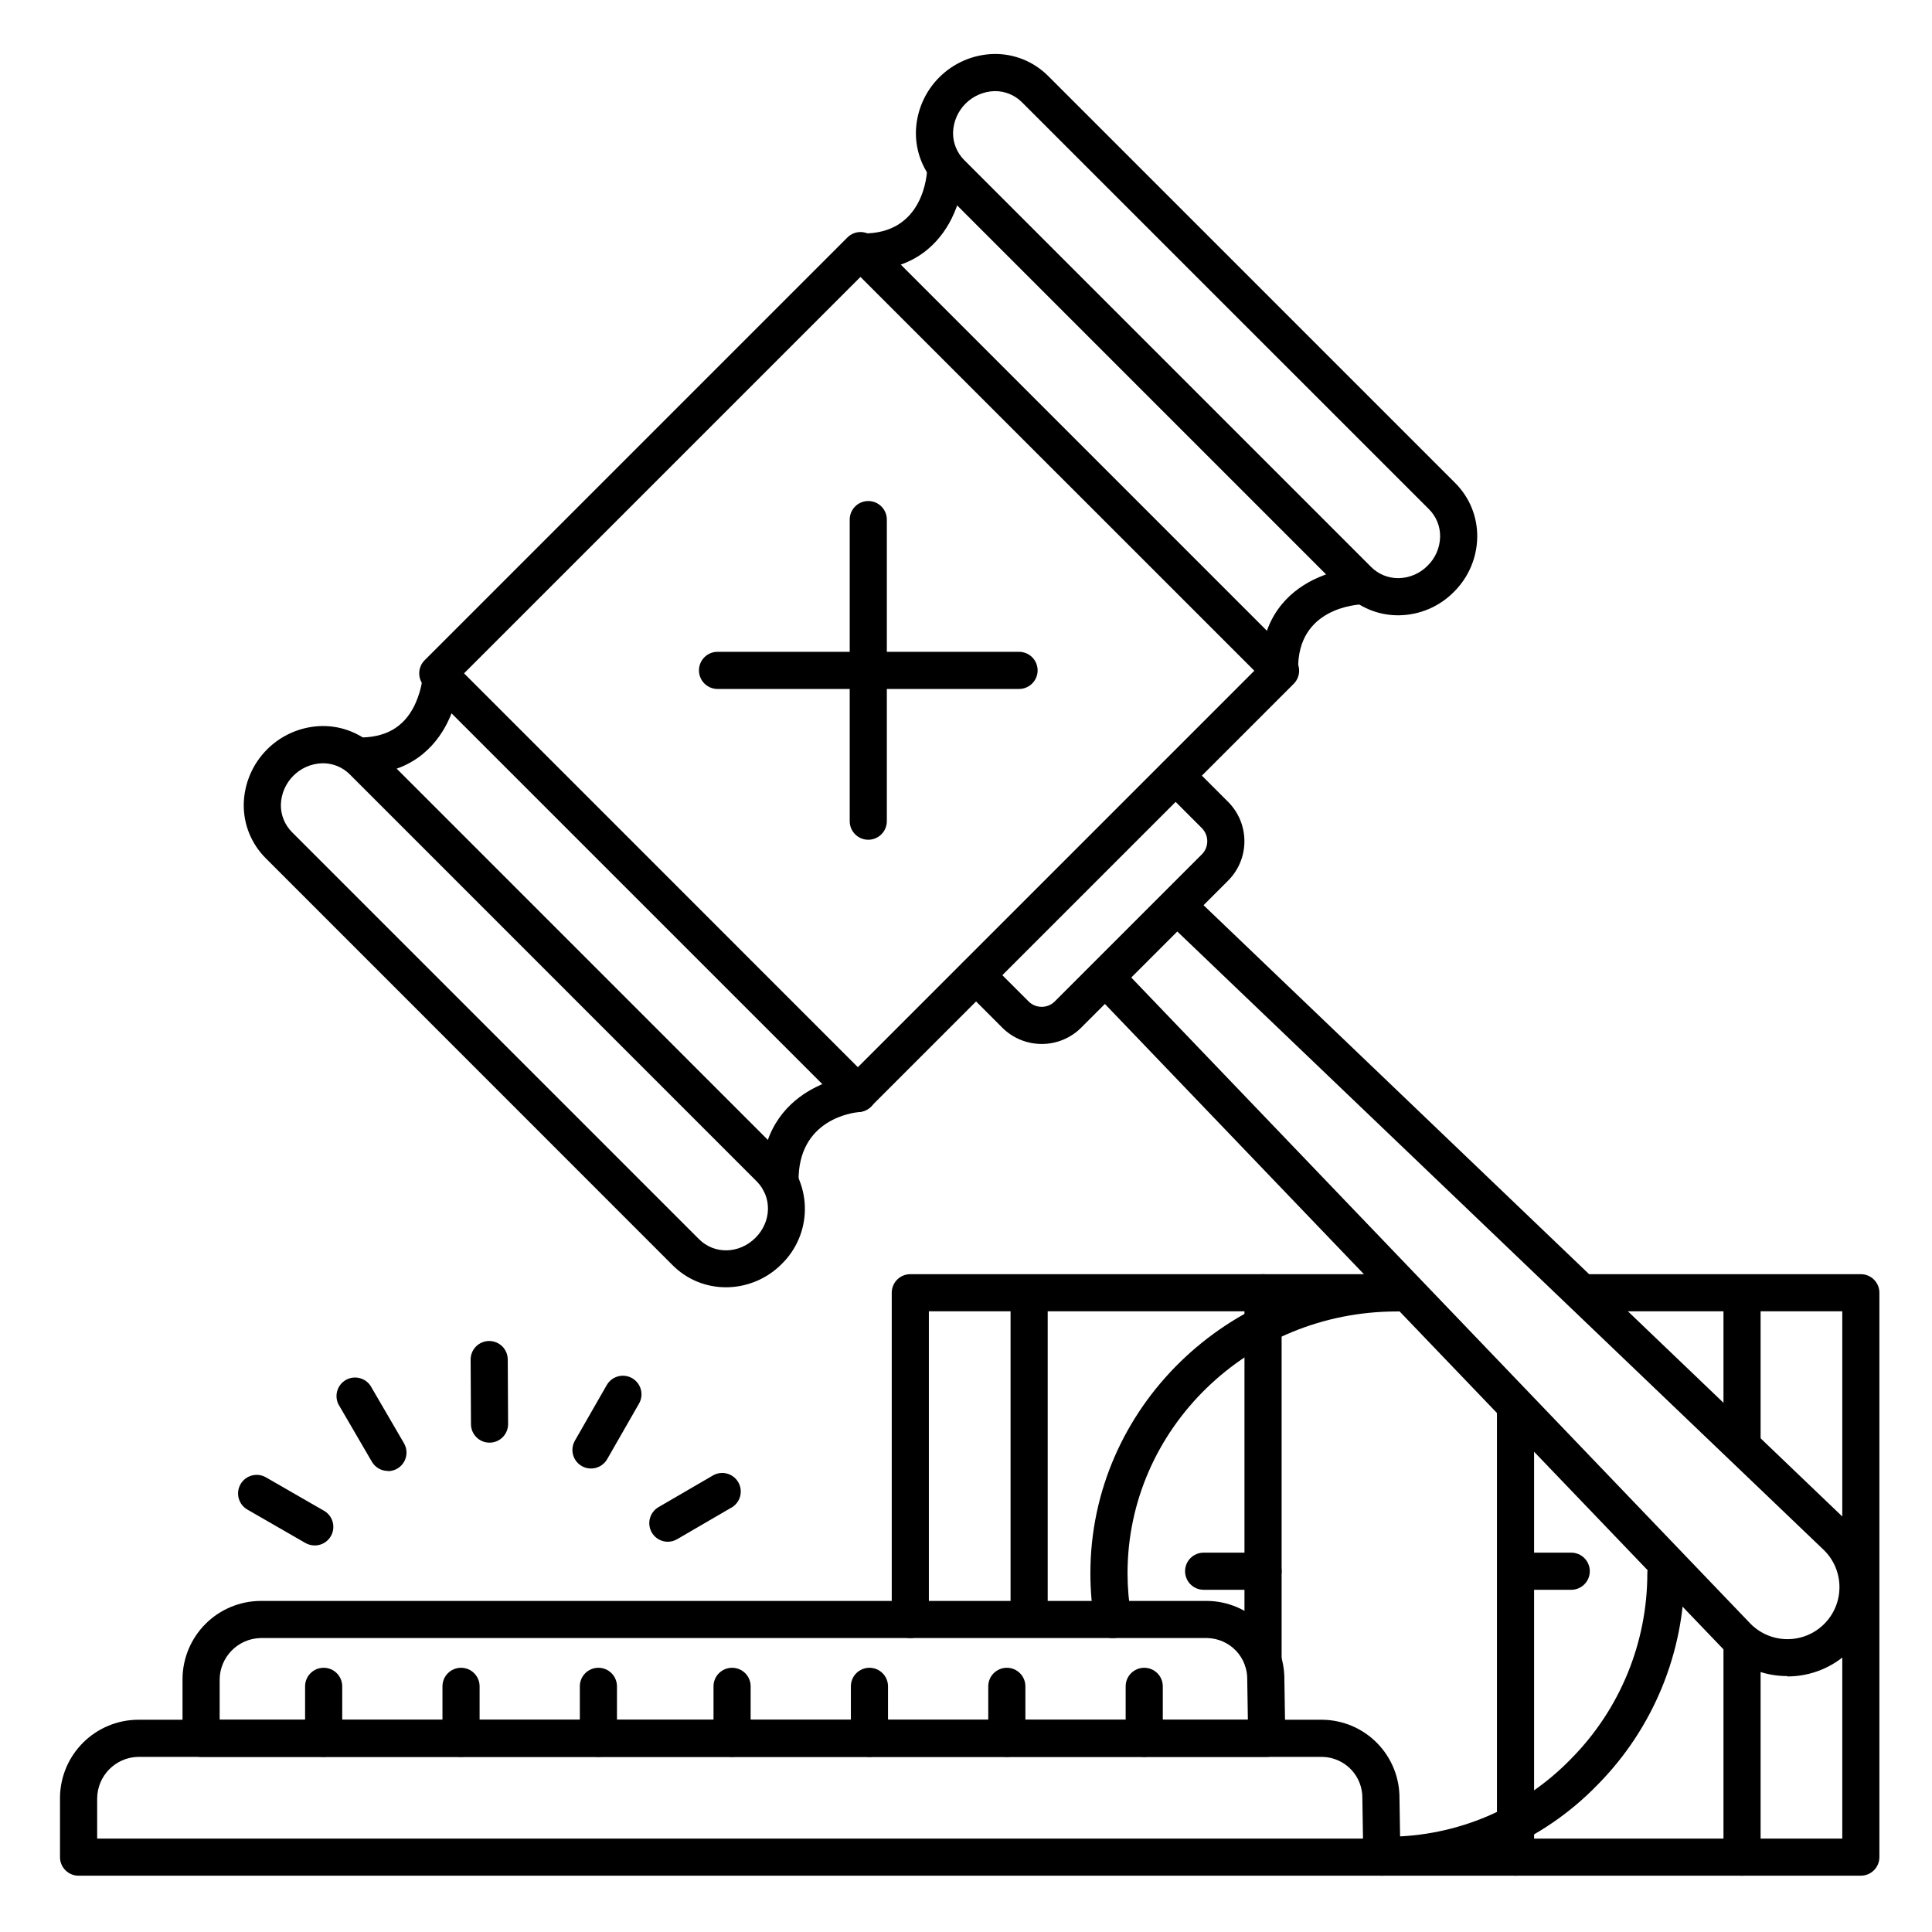
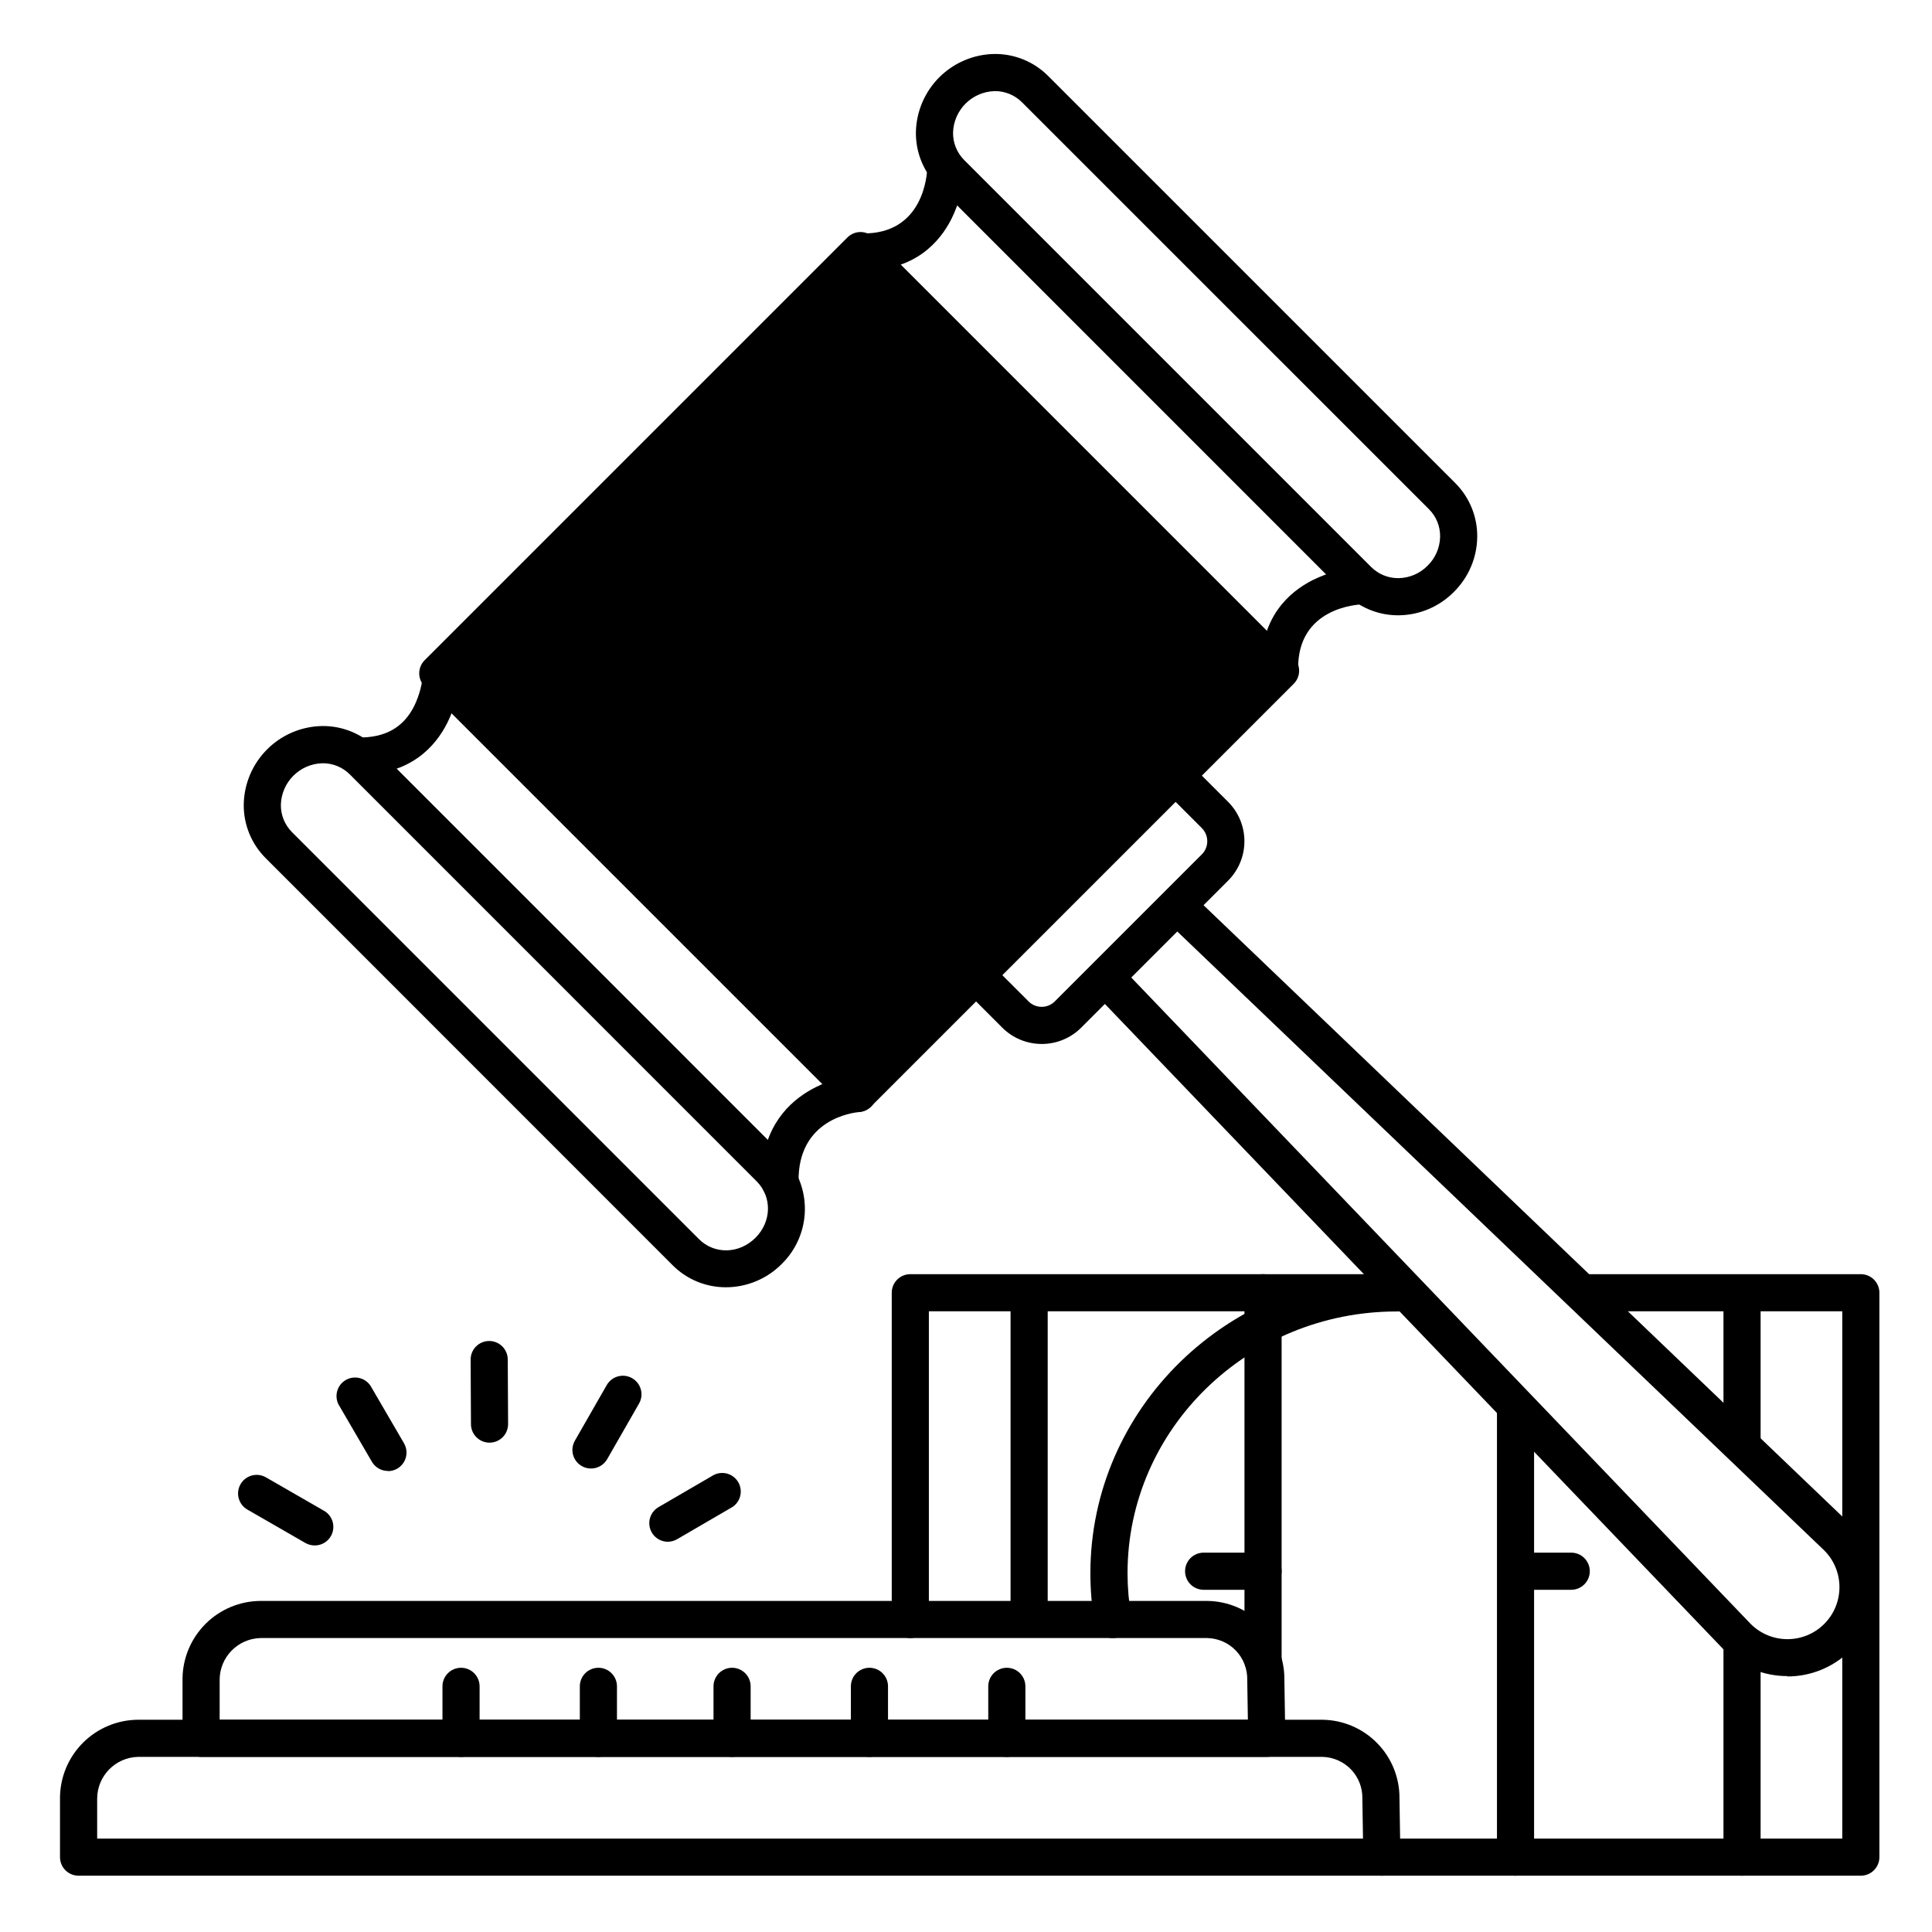
<svg xmlns="http://www.w3.org/2000/svg" fill="#000000" width="800px" height="800px" version="1.1" viewBox="144 144 512 512">
  <g>
    <path d="m438.89 578.1c-2.406 0-4.457-1.738-4.852-4.113-0.711-4.316-1.07-8.688-1.074-13.066 0-43.68 36.406-79.211 81.18-79.211h0.004c2.715 0 4.918 2.203 4.918 4.918 0 2.719-2.203 4.922-4.918 4.922-39.359 0-71.34 31.125-71.34 69.371h-0.004c0.012 3.84 0.344 7.672 0.984 11.453 0.215 1.289-0.094 2.609-0.852 3.672-0.762 1.059-1.914 1.773-3.199 1.988-0.281 0.047-0.562 0.07-0.848 0.066z" />
-     <path d="m511.68 640.59c-2.719 0-4.922-2.203-4.922-4.918 0-2.719 2.203-4.922 4.922-4.922 18.352-0.023 35.91-7.481 48.68-20.664 12.957-13.094 20.215-30.777 20.199-49.199 0-2.719 2.203-4.918 4.922-4.918 2.715 0 4.918 2.199 4.918 4.918 0.016 21-8.262 41.156-23.023 56.09-14.605 15.082-34.699 23.602-55.695 23.613z" />
    <path d="m478.72 565.31h-15.742c-2.719 0-4.922-2.203-4.922-4.922s2.203-4.918 4.922-4.918h15.742c2.719 0 4.922 2.199 4.922 4.918s-2.203 4.922-4.922 4.922z" />
    <path d="m560.39 565.31h-13.777c-2.715 0-4.918-2.203-4.918-4.922s2.203-4.918 4.918-4.918h13.777c2.719 0 4.922 2.199 4.922 4.918s-2.203 4.922-4.922 4.922z" />
    <path d="m416.73 577.12c-2.719 0-4.922-2.199-4.922-4.918v-84.625c0-2.715 2.203-4.918 4.922-4.918s4.922 2.203 4.922 4.918v84.625c0 1.305-0.52 2.555-1.441 3.481-0.926 0.922-2.176 1.438-3.481 1.438z" />
    <path d="m605.66 531.48c-2.719 0-4.922-2.203-4.922-4.918v-39.203c0-2.719 2.203-4.922 4.922-4.922 2.715 0 4.918 2.203 4.918 4.922v39.203c0 1.305-0.516 2.555-1.441 3.477-0.922 0.922-2.172 1.441-3.477 1.441z" />
    <path d="m605.66 641.08c-2.719 0-4.922-2.203-4.922-4.918v-57.074c0-2.715 2.203-4.918 4.922-4.918 2.715 0 4.918 2.203 4.918 4.918v57.074c0 1.305-0.516 2.555-1.441 3.477-0.922 0.926-2.172 1.441-3.477 1.441z" />
    <path d="m637.14 641.08h-126.94c-2.719 0-4.922-2.203-4.922-4.918 0-2.719 2.203-4.922 4.922-4.922h122.02v-139.73h-68.387c-2.719 0-4.922-2.203-4.922-4.922 0-2.715 2.203-4.918 4.922-4.918h73.309c1.305 0 2.555 0.516 3.477 1.441 0.922 0.922 1.441 2.172 1.441 3.477v149.57c0 1.305-0.52 2.555-1.441 3.477-0.922 0.926-2.172 1.441-3.477 1.441z" />
    <path d="m385.24 578.1c-2.719 0-4.918-2.203-4.918-4.918v-86.594c0-2.715 2.199-4.918 4.918-4.918h130.99c2.715 0 4.918 2.203 4.918 4.918 0 2.719-2.203 4.922-4.918 4.922h-126.07v81.672c0 1.305-0.52 2.555-1.441 3.477-0.926 0.926-2.176 1.441-3.481 1.441z" />
    <path d="m478.72 588.93c-2.719 0-4.922-2.203-4.922-4.918v-97.418c0-2.715 2.203-4.918 4.922-4.918s4.922 2.203 4.922 4.918v97.418c0 1.305-0.52 2.555-1.441 3.477-0.926 0.926-2.176 1.441-3.481 1.441z" />
    <path d="m545.63 641.08c-2.719 0-4.922-2.203-4.922-4.918v-119.07c0-2.715 2.203-4.918 4.922-4.918 2.715 0 4.918 2.203 4.918 4.918v119.07c0 1.305-0.52 2.555-1.441 3.477-0.922 0.926-2.172 1.441-3.477 1.441z" />
-     <path d="m371.34 438.69c-1.305-0.004-2.551-0.523-3.473-1.449l-111.33-111.32c-1.918-1.922-1.918-5.035 0-6.957l112.03-112.03c1.922-1.922 5.035-1.922 6.957 0l111.32 111.33c1.918 1.922 1.918 5.039 0 6.957l-112.02 112.02c-0.922 0.926-2.176 1.445-3.484 1.449zm-104.36-116.25 104.36 104.38 105.07-105.07-104.38-104.36z" />
+     <path d="m371.34 438.69c-1.305-0.004-2.551-0.523-3.473-1.449l-111.33-111.32c-1.918-1.922-1.918-5.035 0-6.957l112.03-112.03c1.922-1.922 5.035-1.922 6.957 0l111.32 111.33c1.918 1.922 1.918 5.039 0 6.957l-112.02 112.02c-0.922 0.926-2.176 1.445-3.484 1.449zz" />
    <path d="m514.55 307.06c-5.301 0.02-10.391-2.086-14.129-5.844l-107.85-107.86c-3.824-3.805-5.934-8.996-5.848-14.387 0.125-5.441 2.34-10.629 6.191-14.477 3.848-3.848 9.031-6.066 14.473-6.188 5.394-0.094 10.594 2.016 14.398 5.844l107.85 107.85c3.82 3.801 5.934 8.996 5.844 14.387-0.086 5.453-2.309 10.652-6.191 14.484-3.828 3.883-9.031 6.106-14.484 6.188zm-106.88-138.91h-0.137c-5.977 0.188-10.773 4.988-10.965 10.961-0.047 2.734 1.02 5.371 2.953 7.301l107.85 107.85c1.934 1.938 4.574 3 7.312 2.953 2.887-0.059 5.633-1.246 7.652-3.309 2.062-2.016 3.25-4.762 3.309-7.644 0.055-2.738-1.012-5.379-2.953-7.312l-107.85-107.84c-1.898-1.906-4.481-2.973-7.172-2.961z" />
    <path d="m336.41 485.14c-5.293 0.023-10.379-2.066-14.121-5.805l-107.85-107.88c-3.824-3.801-5.934-8.992-5.844-14.383 0.121-5.445 2.336-10.629 6.188-14.477 3.848-3.852 9.031-6.066 14.477-6.188 5.391-0.094 10.59 2.012 14.395 5.832l107.85 107.86v0.004c3.777 3.875 5.863 9.094 5.797 14.504-0.062 5.414-2.273 10.578-6.141 14.363-3.902 3.938-9.211 6.156-14.75 6.172zm-106.88-138.87h-0.137c-5.973 0.188-10.773 4.988-10.961 10.961-0.047 2.731 1.02 5.367 2.949 7.301l107.85 107.85c4.102 4.102 10.668 3.938 14.965-0.344 4.301-4.281 4.438-10.824 0.344-14.957l-107.83-107.85c-1.898-1.906-4.484-2.977-7.176-2.961z" />
    <path d="m372.9 215.7h-0.582 0.004c-2.719-0.043-4.891-2.277-4.848-4.996 0.039-2.715 2.277-4.887 4.992-4.844 16.324 0.293 17.23-15.637 17.27-17.418 0.023-1.305 0.566-2.547 1.504-3.453 0.941-0.906 2.199-1.402 3.504-1.379 2.719 0.051 4.883 2.293 4.832 5.008-0.195 4.66-1.367 9.223-3.434 13.402-3.168 6.25-9.762 13.68-23.242 13.68z" />
    <path d="m483.1 326.39c-2.688 0-4.879-2.152-4.922-4.84-0.215-13.875 7.34-20.613 13.707-23.824 4.18-2.07 8.746-3.246 13.402-3.445h0.082c2.715-0.023 4.941 2.156 4.969 4.871 0.027 2.719-2.156 4.945-4.871 4.973-1.84 0.051-17.711 0.926-17.445 17.27l-0.004-0.004c0.023 1.309-0.477 2.566-1.383 3.504-0.91 0.938-2.152 1.477-3.457 1.496z" />
    <path d="m239.31 349.28h-0.594c-2.715-0.043-4.883-2.281-4.84-4.996 0.043-2.719 2.281-4.887 5-4.844 7.152 0.117 12.004-2.609 14.879-8.305 1.387-2.852 2.199-5.953 2.391-9.121 0.043-2.688 2.231-4.84 4.918-4.84h0.07c1.305 0.016 2.551 0.555 3.461 1.492s1.41 2.199 1.391 3.504c-0.199 4.656-1.371 9.219-3.445 13.395-3.168 6.289-9.762 13.715-23.23 13.715z" />
    <path d="m350.71 462.14c-2.688 0-4.879-2.152-4.922-4.84-0.414-26.262 24.945-28.418 25.199-28.438 2.719-0.203 5.086 1.832 5.289 4.551 0.207 2.719-1.832 5.086-4.551 5.289-1.684 0.148-16.363 1.879-16.098 18.469 0.023 1.305-0.477 2.566-1.383 3.504-0.91 0.938-2.152 1.477-3.457 1.496z" />
    <path d="m617.66 588.18c-6.269 0.016-12.289-2.465-16.727-6.887l-0.078-0.078-166.14-173.34c-1.902-1.961-1.855-5.094 0.109-6.996 1.961-1.902 5.094-1.855 6.996 0.109l166.13 173.37c5.379 5.383 14.105 5.383 19.488 0.004s5.383-14.105 0.004-19.488l-173.73-166.2c-1.965-1.879-2.035-4.996-0.152-6.961 1.879-1.965 4.996-2.031 6.961-0.152l173.77 166.3 0.078 0.07v-0.004c4.445 4.43 6.941 10.445 6.945 16.723 0.004 6.273-2.492 12.293-6.934 16.723-4.441 4.434-10.465 6.918-16.742 6.902z" />
    <path d="m420.05 420.66c-3.914 0-7.668-1.555-10.438-4.32l-10.43-10.441c-1.867-1.93-1.84-5 0.059-6.898 1.898-1.895 4.965-1.922 6.898-0.059l10.441 10.441h-0.004c1.922 1.918 5.035 1.918 6.957 0l38.969-38.969c1.918-1.918 1.918-5.035 0-6.957l-10.43-10.441-0.004 0.004c-1.863-1.934-1.836-5 0.062-6.898 1.898-1.898 4.965-1.926 6.894-0.059l10.441 10.441v-0.004c2.766 2.769 4.32 6.523 4.32 10.438 0 3.914-1.555 7.668-4.32 10.434l-38.965 38.996c-2.777 2.762-6.535 4.305-10.453 4.293z" />
    <path d="m510.21 641.08h-345.39c-2.715 0-4.918-2.203-4.918-4.918v-15.746c-0.004-0.074-0.004-0.148 0-0.227 0.094-5.43 2.309-10.605 6.172-14.426 3.859-3.816 9.062-5.977 14.492-6.012h313.89c5.477 0.066 10.699 2.301 14.527 6.215 3.828 3.91 5.949 9.184 5.894 14.656l0.246 15.457-0.004 0.004c0.023 1.316-0.484 2.59-1.41 3.527-0.926 0.941-2.188 1.469-3.508 1.469zm-340.46-9.84h335.46l-0.168-10.5v-0.078c0.066-2.871-1.012-5.648-2.992-7.727-1.984-2.074-4.715-3.277-7.586-3.344h-313.89c-6.012 0.152-10.809 5.059-10.824 11.07z" />
    <path d="m479.7 609.59h-282.41c-2.715 0-4.918-2.203-4.918-4.918v-15.746c-0.008-0.074-0.008-0.148 0-0.227 0.094-5.43 2.309-10.605 6.168-14.426 3.863-3.816 9.062-5.977 14.496-6.012h250.92c5.477 0.066 10.699 2.301 14.527 6.215 3.828 3.91 5.949 9.184 5.891 14.656l0.246 15.457v0.004c0.023 1.316-0.484 2.59-1.41 3.527-0.926 0.941-2.191 1.469-3.508 1.469zm-277.49-9.84h272.49l-0.168-10.5v-0.078c0.066-2.871-1.012-5.648-2.992-7.727-1.984-2.074-4.715-3.277-7.586-3.344h-250.92c-6.012 0.152-10.812 5.059-10.824 11.07z" />
    <path d="m320.99 552.58c-2.223 0-4.172-1.488-4.75-3.637-0.582-2.144 0.352-4.414 2.269-5.535l14.168-8.246h0.004c1.129-0.746 2.519-0.992 3.84-0.684 1.316 0.312 2.449 1.152 3.129 2.324 0.68 1.176 0.844 2.574 0.457 3.875-0.387 1.297-1.297 2.379-2.508 2.988l-14.168 8.246c-0.742 0.43-1.582 0.66-2.441 0.668z" />
    <path d="m300.61 533.17c-1.754 0-3.375-0.934-4.254-2.449s-0.887-3.387-0.016-4.91l8.461-14.762v0.004c1.359-2.359 4.375-3.172 6.731-1.812 2.359 1.359 3.172 4.371 1.812 6.731l-8.461 14.762c-0.887 1.516-2.516 2.445-4.273 2.438z" />
    <path d="m273.73 526.32c-2.715 0-4.918-2.203-4.918-4.918l-0.09-17.102c0-2.719 2.203-4.922 4.922-4.922 1.305 0 2.555 0.52 3.477 1.441s1.441 2.172 1.441 3.481l0.09 17.102c0 1.305-0.52 2.555-1.441 3.477-0.922 0.922-2.176 1.441-3.481 1.441z" />
    <path d="m246.8 533.82c-1.746-0.004-3.359-0.926-4.242-2.434l-8.855-15.203v0.004c-1.168-2.328-0.324-5.164 1.93-6.469 2.254-1.305 5.137-0.625 6.57 1.547l8.855 15.203c0.891 1.523 0.895 3.402 0.02 4.93-0.879 1.527-2.508 2.469-4.269 2.469z" />
    <path d="m227.38 553.56c-0.855-0.004-1.695-0.23-2.438-0.648l-15.379-8.855-0.004-0.004c-2.356-1.355-3.168-4.371-1.809-6.731 1.359-2.356 4.371-3.168 6.731-1.809l15.379 8.855c1.938 1.109 2.887 3.383 2.312 5.539s-2.531 3.656-4.762 3.652z" />
    <path d="m374.1 366.54c-2.715 0-4.918-2.203-4.918-4.922v-79.918c0-2.719 2.203-4.922 4.918-4.922 2.719 0 4.922 2.203 4.922 4.922v79.918c0 1.305-0.52 2.559-1.441 3.481-0.922 0.922-2.172 1.441-3.481 1.441z" />
-     <path d="m414.06 326.58h-79.91c-2.715 0-4.918-2.203-4.918-4.922 0-2.715 2.203-4.918 4.918-4.918h79.91c2.719 0 4.922 2.203 4.922 4.918 0 2.719-2.203 4.922-4.922 4.922z" />
    <path d="m338.01 609.59c-2.719 0-4.922-2.203-4.922-4.918v-13.777c0-2.715 2.203-4.918 4.922-4.918 2.715 0 4.918 2.203 4.918 4.918v13.777c0 1.305-0.52 2.555-1.441 3.477-0.922 0.926-2.172 1.441-3.477 1.441z" />
    <path d="m374.41 609.59c-2.719 0-4.918-2.203-4.918-4.918v-13.777c0-2.715 2.199-4.918 4.918-4.918s4.922 2.203 4.922 4.918v13.777c0 1.305-0.52 2.555-1.441 3.477-0.922 0.926-2.176 1.441-3.481 1.441z" />
    <path d="m302.58 609.59c-2.719 0-4.918-2.203-4.918-4.918v-13.777c0-2.715 2.199-4.918 4.918-4.918s4.922 2.203 4.922 4.918v13.777c0 1.305-0.52 2.555-1.441 3.477-0.926 0.926-2.176 1.441-3.481 1.441z" />
-     <path d="m229.77 609.59c-2.719 0-4.918-2.203-4.918-4.918v-13.777c0-2.715 2.199-4.918 4.918-4.918s4.922 2.203 4.922 4.918v13.777c0 1.305-0.52 2.555-1.441 3.477-0.922 0.926-2.176 1.441-3.481 1.441z" />
-     <path d="m447.23 609.59c-2.719 0-4.918-2.203-4.918-4.918v-13.777c0-2.715 2.199-4.918 4.918-4.918s4.922 2.203 4.922 4.918v13.777c0 1.305-0.52 2.555-1.441 3.477-0.926 0.926-2.176 1.441-3.481 1.441z" />
    <path d="m410.82 609.59c-2.719 0-4.922-2.203-4.922-4.918v-13.777c0-2.715 2.203-4.918 4.922-4.918 2.715 0 4.918 2.203 4.918 4.918v13.777c0 1.305-0.52 2.555-1.441 3.477-0.922 0.926-2.172 1.441-3.477 1.441z" />
    <path d="m266.18 609.59c-2.719 0-4.922-2.203-4.922-4.918v-13.777c0-2.715 2.203-4.918 4.922-4.918 2.715 0 4.918 2.203 4.918 4.918v13.777c0 1.305-0.52 2.555-1.441 3.477-0.922 0.926-2.172 1.441-3.477 1.441z" />
  </g>
</svg>